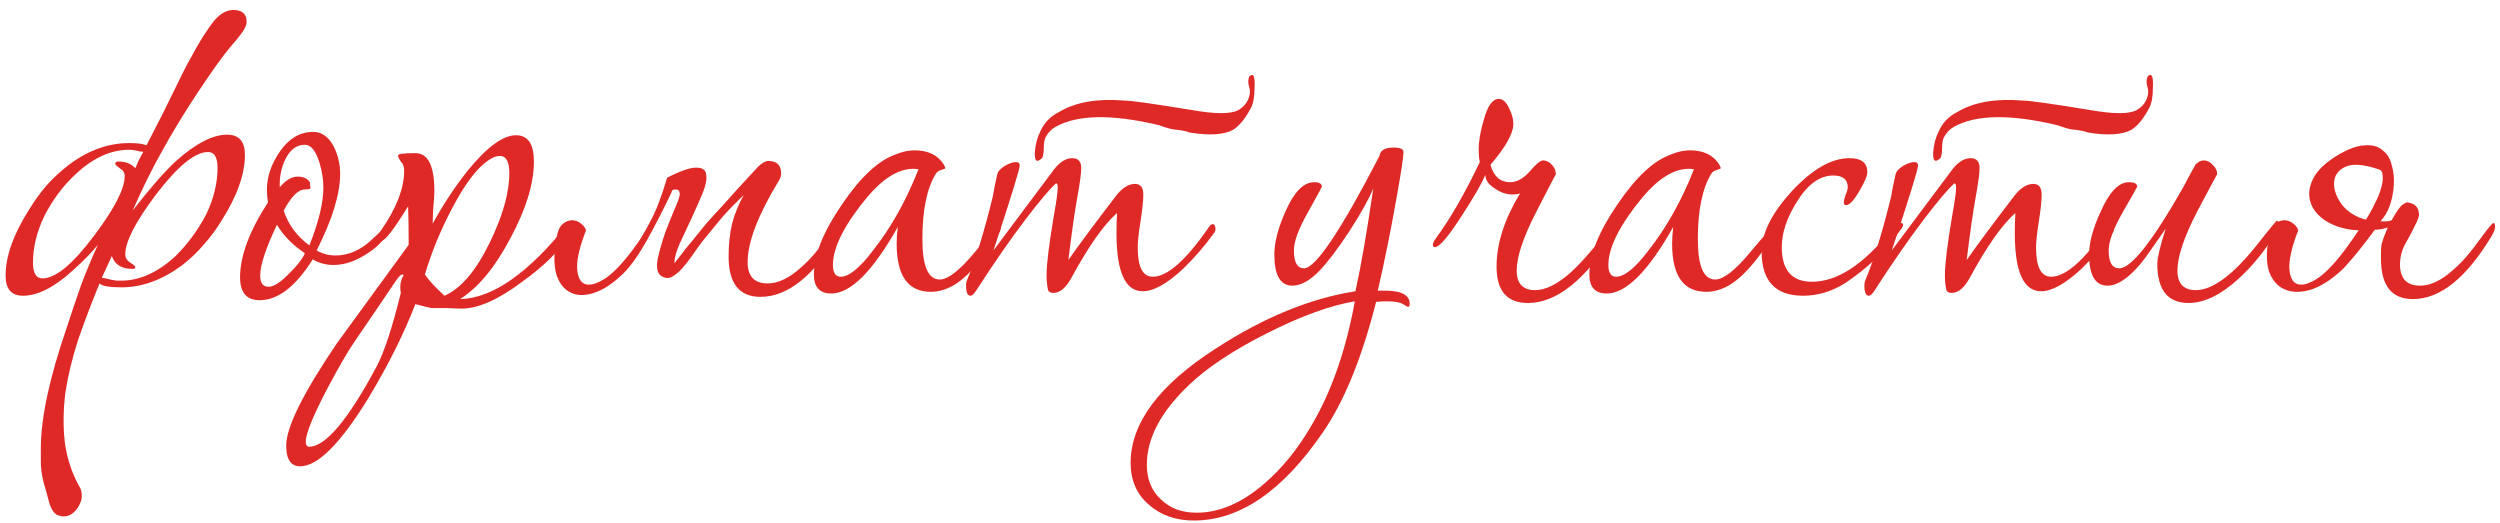
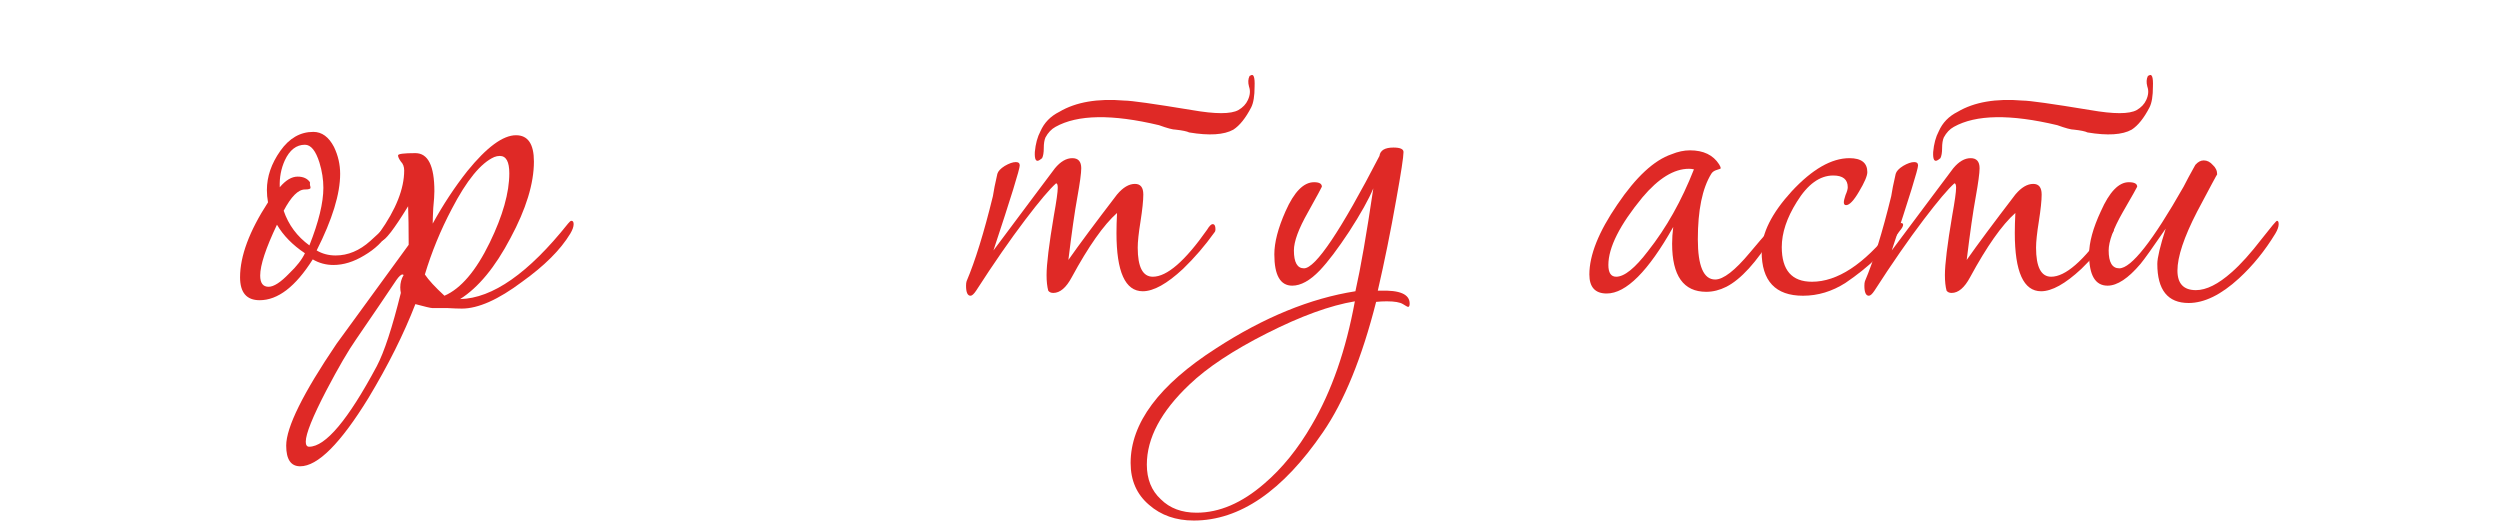
<svg xmlns="http://www.w3.org/2000/svg" width="215" height="45" viewBox="0 0 215 45" fill="none">
-   <path d="M4.232 43.227C4.04 42.489 3.879 41.912 3.751 41.495C3.655 41.111 3.591 40.774 3.559 40.486C3.527 40.197 3.511 39.924 3.511 39.668C3.511 39.411 3.511 39.043 3.511 38.562C3.511 35.965 4.248 32.518 5.723 28.222C6.14 26.94 6.557 25.705 6.973 24.519C7.422 23.333 7.903 22.179 8.416 21.056C7.839 21.762 7.134 22.483 6.3 23.221C4.697 24.695 3.254 25.433 1.972 25.433C0.978 25.433 0.481 24.856 0.481 23.701C0.481 22.034 1.154 20.143 2.501 18.027C2.95 17.289 3.447 16.6 3.992 15.959C4.569 15.318 5.21 14.724 5.915 14.179C7.582 12.929 9.314 12.304 11.109 12.304C11.815 12.304 12.312 12.368 12.6 12.496C12.921 11.887 13.241 11.262 13.562 10.621C13.915 9.947 14.267 9.242 14.62 8.505C15.55 6.581 16.143 5.411 16.399 4.994C17.105 3.647 17.794 2.557 18.467 1.724C18.98 1.147 19.509 0.858 20.054 0.858C20.824 0.858 21.208 1.195 21.208 1.868C21.208 2.028 21.16 2.205 21.064 2.397C20.936 2.686 20.519 3.231 19.814 4.032C19.14 4.834 18.179 6.18 16.928 8.072C15.806 9.771 14.812 11.406 13.947 12.977C13.081 14.516 12.247 16.199 11.446 18.027C11.414 18.091 11.398 18.123 11.398 18.123C12.969 16.103 14.235 14.66 15.197 13.795C16.864 12.32 18.307 11.582 19.525 11.582C20.551 11.582 21.064 12.159 21.064 13.314C21.064 14.981 20.391 16.872 19.044 18.989C18.596 19.726 18.082 20.415 17.505 21.056C16.96 21.698 16.335 22.291 15.63 22.836C13.931 24.086 12.199 24.712 10.436 24.712C9.41 24.712 8.785 24.599 8.56 24.375C7.887 26.01 7.278 27.613 6.733 29.184C6.22 30.755 5.851 32.278 5.627 33.753C5.434 35.26 5.418 36.702 5.579 38.081C5.771 39.492 6.22 40.806 6.925 42.024C7.086 42.473 7.07 42.906 6.877 43.323C6.685 43.74 6.428 44.044 6.108 44.237C5.787 44.429 5.434 44.461 5.05 44.333C4.697 44.237 4.424 43.868 4.232 43.227ZM9.474 24.038C9.666 24.07 9.843 24.102 10.003 24.134C10.163 24.134 10.308 24.134 10.436 24.134C11.975 24.134 13.498 23.461 15.005 22.114C16.095 21.056 17.008 19.822 17.746 18.412C18.387 17.065 18.708 15.734 18.708 14.42C18.708 13.522 18.435 13.073 17.89 13.073C16.768 13.073 15.277 14.292 13.418 16.728C11.654 19.069 10.773 20.784 10.773 21.874C10.773 22.163 10.917 22.403 11.205 22.595C11.494 22.756 11.638 22.884 11.638 22.98C11.638 23.076 11.542 23.124 11.35 23.124C10.452 23.124 9.875 22.756 9.618 22.018L8.753 23.894C8.881 23.894 9.121 23.942 9.474 24.038ZM12.312 13.073C12.279 13.041 12.183 13.025 12.023 13.025C11.67 12.929 11.366 12.881 11.109 12.881C9.538 12.881 8.015 13.57 6.54 14.949C5.45 15.943 4.537 17.161 3.799 18.604C3.158 19.95 2.837 21.281 2.837 22.595C2.837 23.493 3.11 23.942 3.655 23.942C4.777 23.942 6.252 22.724 8.079 20.287C9.843 17.947 10.725 16.231 10.725 15.141C10.725 14.853 10.58 14.628 10.292 14.468C10.035 14.276 9.907 14.147 9.907 14.083C9.907 13.955 10.003 13.891 10.195 13.891C10.805 13.891 11.286 14.083 11.638 14.468C11.734 14.243 11.831 14.019 11.927 13.795C12.055 13.57 12.183 13.33 12.312 13.073Z" fill="#DF2926" />
  <path d="M33.485 19.806C33.485 19.87 33.453 19.934 33.389 19.998C32.94 20.768 32.251 21.425 31.321 21.97C30.423 22.515 29.541 22.788 28.676 22.788C28.035 22.788 27.441 22.628 26.896 22.307C25.422 24.647 23.899 25.818 22.328 25.818C21.206 25.818 20.645 25.16 20.645 23.846C20.645 22.018 21.446 19.87 23.049 17.401C22.985 17.049 22.953 16.696 22.953 16.343C22.953 15.189 23.338 14.067 24.107 12.977C24.877 11.887 25.822 11.342 26.945 11.342C27.682 11.342 28.275 11.775 28.724 12.64C29.077 13.378 29.253 14.147 29.253 14.949C29.253 16.68 28.58 18.876 27.233 21.537C27.714 21.826 28.259 21.97 28.868 21.97C29.926 21.97 30.92 21.553 31.85 20.72C32.78 19.886 33.212 19.47 33.148 19.47C33.373 19.47 33.485 19.582 33.485 19.806ZM27.81 16.151C27.81 15.446 27.698 14.724 27.474 13.987C27.153 12.961 26.736 12.448 26.223 12.448C25.486 12.448 24.909 12.897 24.492 13.795C24.171 14.5 24.027 15.27 24.059 16.103C24.572 15.494 25.085 15.189 25.598 15.189C26.079 15.189 26.431 15.35 26.656 15.67C26.656 15.702 26.656 15.782 26.656 15.911C26.688 16.007 26.704 16.087 26.704 16.151C26.704 16.247 26.544 16.295 26.223 16.295C25.646 16.295 25.037 16.905 24.396 18.123C24.812 19.341 25.55 20.335 26.608 21.105C27.409 19.085 27.81 17.434 27.81 16.151ZM26.223 21.778C25.165 21.073 24.364 20.255 23.819 19.325C22.857 21.345 22.376 22.804 22.376 23.701C22.376 24.343 22.616 24.663 23.097 24.663C23.546 24.663 24.139 24.279 24.877 23.509C25.518 22.9 25.967 22.323 26.223 21.778Z" fill="#DF2926" />
  <path d="M49.332 19.277C49.332 19.502 49.236 19.774 49.043 20.095C48.21 21.473 46.831 22.852 44.907 24.23C42.855 25.77 41.124 26.539 39.714 26.539C39.425 26.539 38.992 26.523 38.415 26.491C37.87 26.491 37.453 26.491 37.165 26.491C37.036 26.491 36.556 26.379 35.722 26.154C34.728 28.719 33.382 31.412 31.682 34.234C29.278 38.145 27.322 40.101 25.815 40.101C25.014 40.101 24.613 39.508 24.613 38.321C24.613 36.75 26.055 33.833 28.941 29.569C30.993 26.747 33.061 23.91 35.145 21.056V20.768C35.145 19.614 35.129 18.604 35.097 17.738C33.878 19.726 33.109 20.72 32.788 20.72C32.596 20.72 32.5 20.608 32.5 20.383C32.5 20.255 32.548 20.127 32.644 19.998C34.055 18.011 34.76 16.231 34.76 14.66C34.76 14.34 34.664 14.083 34.472 13.891C34.311 13.666 34.231 13.49 34.231 13.362C34.231 13.234 34.728 13.169 35.722 13.169C36.812 13.169 37.357 14.259 37.357 16.44C37.357 16.76 37.325 17.241 37.261 17.882C37.229 18.492 37.213 18.941 37.213 19.229C38.111 17.594 39.104 16.087 40.194 14.708C41.862 12.656 43.256 11.63 44.378 11.63C45.404 11.63 45.917 12.384 45.917 13.891C45.917 15.782 45.244 17.979 43.898 20.479C42.583 22.98 41.14 24.727 39.569 25.721C42.359 25.657 45.453 23.493 48.851 19.229C48.979 19.069 49.075 18.989 49.139 18.989C49.268 18.989 49.332 19.085 49.332 19.277ZM43.801 14.901C43.801 13.907 43.529 13.41 42.984 13.41C42.824 13.41 42.663 13.442 42.503 13.506C41.349 14.019 40.13 15.51 38.848 17.979C37.886 19.806 37.117 21.682 36.539 23.605C36.86 24.086 37.421 24.695 38.223 25.433C39.633 24.824 40.932 23.301 42.118 20.864C43.24 18.556 43.801 16.568 43.801 14.901ZM34.712 23.653C34.68 23.621 34.648 23.605 34.616 23.605C34.488 23.605 34.311 23.766 34.087 24.086C33.317 25.241 32.163 26.94 30.624 29.184C29.951 30.146 29.101 31.605 28.075 33.56C26.889 35.837 26.296 37.312 26.296 37.985C26.296 38.273 26.392 38.418 26.585 38.418C27.995 38.418 29.935 36.109 32.404 31.492C33.045 30.274 33.734 28.174 34.472 25.192C34.44 25.032 34.423 24.872 34.423 24.712C34.423 24.327 34.52 23.974 34.712 23.653Z" fill="#DF2926" />
-   <path d="M57.755 16.536C57.114 17.882 56.425 19.229 55.687 20.576C54.95 21.89 54.26 22.868 53.619 23.509C52.721 24.375 51.872 24.936 51.07 25.192C50.269 25.449 49.596 25.433 49.05 25.144C48.505 24.888 48.105 24.375 47.848 23.605C47.624 22.804 47.624 21.778 47.848 20.527C47.944 19.918 48.121 19.502 48.377 19.277C48.634 19.053 48.906 18.941 49.195 18.941C49.483 18.941 49.74 19.037 49.964 19.229C50.189 19.389 50.333 19.582 50.397 19.806C49.884 21.121 49.628 22.179 49.628 22.98C49.66 23.782 49.884 24.263 50.301 24.423C50.75 24.583 51.359 24.407 52.128 23.894C52.898 23.349 53.763 22.403 54.725 21.056C55.078 20.576 55.479 19.902 55.928 19.037C56.408 18.171 56.889 16.921 57.37 15.286C58.557 14.676 59.406 14.388 59.919 14.42C60.432 14.42 60.705 14.628 60.737 15.045C60.801 15.43 60.689 15.975 60.4 16.68C60.111 17.353 59.791 18.075 59.438 18.844C59.086 19.582 58.749 20.303 58.428 21.008C58.14 21.682 57.995 22.227 57.995 22.643C58.092 22.515 58.268 22.291 58.525 21.97C58.781 21.618 59.102 21.217 59.486 20.768C59.871 20.287 60.288 19.774 60.737 19.229C61.218 18.684 61.715 18.139 62.228 17.594C62.869 16.857 63.863 15.766 65.209 14.324C65.338 14.195 65.482 14.083 65.642 13.987C65.802 13.891 65.947 13.843 66.075 13.843C66.812 13.843 67.181 14.211 67.181 14.949C67.181 15.109 67.117 15.302 66.989 15.526C65.193 18.476 64.296 20.816 64.296 22.547C64.296 23.766 64.873 24.375 66.027 24.375C66.924 24.375 67.886 23.91 68.912 22.98C69.618 22.371 70.371 21.505 71.173 20.383C71.846 19.453 72.231 18.989 72.327 18.989C72.423 18.989 72.471 19.085 72.471 19.277C72.471 19.502 72.375 19.774 72.183 20.095C70.002 23.718 67.742 25.529 65.402 25.529C63.574 25.529 62.66 24.375 62.66 22.066C62.66 21.041 62.757 20.111 62.949 19.277C63.173 18.412 63.51 17.578 63.959 16.776C63.318 17.386 62.724 17.995 62.179 18.604C61.666 19.213 61.073 19.934 60.4 20.768C60.111 21.153 59.823 21.553 59.534 21.97C59.246 22.387 58.957 22.756 58.669 23.076C58.38 23.397 58.092 23.637 57.803 23.798C57.515 23.958 57.21 23.942 56.889 23.75C56.537 23.525 56.425 23.044 56.553 22.307C56.713 21.57 56.938 20.784 57.226 19.95C57.547 19.117 57.851 18.363 58.14 17.69C58.428 17.017 58.525 16.632 58.428 16.536C58.428 16.376 58.316 16.295 58.092 16.295C57.867 16.295 57.755 16.376 57.755 16.536Z" fill="#DF2926" />
-   <path d="M86.058 19.614C86.058 19.774 85.962 19.998 85.769 20.287C84.359 22.563 83.028 24.022 81.778 24.663C81.201 24.952 80.623 25.096 80.046 25.096C78.091 25.096 77.113 23.718 77.113 20.96C77.113 20.512 77.145 20.03 77.209 19.518C75.061 23.333 73.153 25.241 71.486 25.241C70.492 25.241 69.995 24.695 69.995 23.605C69.995 21.938 70.797 19.934 72.4 17.594C74.003 15.221 75.558 13.779 77.065 13.266C77.61 13.041 78.139 12.929 78.652 12.929C79.806 12.929 80.639 13.33 81.152 14.131C81.249 14.292 81.297 14.404 81.297 14.468C81.297 14.5 81.184 14.548 80.96 14.612C80.736 14.676 80.575 14.789 80.479 14.949C79.71 16.199 79.325 18.075 79.325 20.576C79.325 22.884 79.822 24.038 80.816 24.038C81.521 24.038 82.515 23.269 83.797 21.73C85.112 20.159 85.817 19.373 85.913 19.373C86.01 19.373 86.058 19.453 86.058 19.614ZM78.988 14.564C78.86 14.532 78.716 14.516 78.555 14.516C77.273 14.516 75.942 15.334 74.564 16.969C72.608 19.341 71.63 21.281 71.63 22.788C71.63 23.461 71.855 23.798 72.303 23.798C73.009 23.798 73.923 23.06 75.045 21.585C76.616 19.598 77.93 17.257 78.988 14.564Z" fill="#DF2926" />
  <path d="M104.529 19.71C104.529 19.838 104.497 19.934 104.433 19.998C103.631 21.121 102.734 22.163 101.74 23.124C100.361 24.407 99.207 25.048 98.277 25.048C96.77 25.048 96.017 23.381 96.017 20.047C96.017 19.534 96.033 18.956 96.065 18.315C94.911 19.341 93.612 21.185 92.169 23.846C91.689 24.744 91.16 25.192 90.582 25.192C90.39 25.192 90.246 25.128 90.15 25C90.053 24.647 90.005 24.198 90.005 23.653C90.005 22.724 90.214 21.024 90.63 18.556C90.855 17.305 90.967 16.504 90.967 16.151C90.967 15.895 90.919 15.766 90.823 15.766C90.278 16.247 89.396 17.289 88.178 18.892C86.863 20.624 85.453 22.66 83.946 25C83.753 25.289 83.593 25.433 83.465 25.433C83.208 25.433 83.08 25.144 83.08 24.567C83.08 24.407 83.096 24.279 83.128 24.182C83.866 22.451 84.619 20.015 85.389 16.872C85.453 16.424 85.581 15.782 85.773 14.949C85.837 14.724 86.046 14.5 86.398 14.276C86.783 14.051 87.104 13.939 87.36 13.939C87.585 13.939 87.697 14.035 87.697 14.227C87.697 14.548 86.944 16.985 85.437 21.537C86.591 19.998 87.777 18.412 88.995 16.776C89.38 16.263 89.957 15.494 90.727 14.468C91.208 13.891 91.705 13.602 92.218 13.602C92.731 13.602 92.987 13.891 92.987 14.468C92.987 14.885 92.875 15.718 92.65 16.969C92.426 18.187 92.169 19.982 91.881 22.355C92.779 21.073 94.173 19.197 96.065 16.728C96.578 16.119 97.091 15.815 97.604 15.815C98.085 15.815 98.325 16.119 98.325 16.728C98.325 17.241 98.245 18.011 98.085 19.037C97.924 20.03 97.844 20.784 97.844 21.297C97.844 22.964 98.277 23.798 99.143 23.798C100.361 23.798 101.916 22.451 103.808 19.758C104 19.437 104.16 19.277 104.289 19.277C104.449 19.277 104.529 19.421 104.529 19.71ZM99.672 10.765C95.632 9.803 92.666 9.851 90.775 10.909C90.422 11.101 90.134 11.406 89.909 11.823C89.813 12.047 89.765 12.352 89.765 12.737C89.765 13.121 89.717 13.41 89.621 13.602L89.428 13.747C89.108 13.971 88.963 13.747 88.995 13.073C89.06 12.368 89.22 11.775 89.476 11.294C89.797 10.556 90.342 9.995 91.112 9.611C92.522 8.777 94.382 8.456 96.69 8.649C97.267 8.649 99.207 8.921 102.509 9.466C104.529 9.819 105.86 9.819 106.501 9.466C106.886 9.242 107.158 8.953 107.318 8.601C107.511 8.184 107.543 7.799 107.415 7.447C107.318 7.094 107.334 6.789 107.463 6.533C107.527 6.501 107.559 6.485 107.559 6.485C107.815 6.324 107.927 6.645 107.895 7.447C107.895 8.248 107.799 8.841 107.607 9.226C107.126 10.156 106.613 10.797 106.068 11.15C105.266 11.598 104 11.679 102.269 11.39C102.076 11.294 101.692 11.214 101.115 11.15C100.858 11.15 100.377 11.021 99.672 10.765Z" fill="#DF2926" />
  <path d="M121.231 26.106C121.231 26.299 121.183 26.395 121.087 26.395C121.055 26.395 120.91 26.314 120.654 26.154C120.397 25.994 119.933 25.914 119.259 25.914C118.939 25.914 118.634 25.93 118.346 25.962C117.127 30.771 115.604 34.506 113.777 37.167C110.314 42.233 106.611 44.766 102.668 44.766C101.129 44.766 99.846 44.317 98.82 43.419C97.762 42.521 97.233 41.319 97.233 39.812C97.233 36.382 99.686 33.095 104.591 29.953C108.695 27.292 112.687 25.657 116.566 25.048C117.015 23.06 117.528 20.111 118.105 16.199C117.72 17.129 117.031 18.363 116.037 19.902C115.043 21.409 114.194 22.531 113.488 23.269C112.655 24.134 111.869 24.567 111.132 24.567C110.106 24.567 109.593 23.669 109.593 21.874C109.593 20.848 109.914 19.614 110.555 18.171C111.292 16.504 112.11 15.67 113.007 15.67C113.456 15.67 113.681 15.799 113.681 16.055C113.681 16.087 113.28 16.824 112.478 18.267C111.677 19.678 111.276 20.768 111.276 21.537C111.276 22.563 111.565 23.076 112.142 23.076C113.136 23.076 115.3 19.854 118.634 13.41C118.698 12.929 119.099 12.689 119.836 12.689C120.414 12.689 120.702 12.817 120.702 13.073C120.702 13.49 120.494 14.853 120.077 17.161C119.596 19.886 119.067 22.499 118.49 25H118.682C120.381 24.936 121.231 25.305 121.231 26.106ZM116.518 25.914C114.402 26.266 111.885 27.18 108.968 28.655C106.05 30.13 103.822 31.605 102.283 33.079C99.846 35.388 98.628 37.68 98.628 39.956C98.628 41.207 99.029 42.201 99.83 42.938C100.6 43.708 101.626 44.092 102.908 44.092C104.864 44.092 106.804 43.259 108.727 41.592C110.266 40.277 111.629 38.594 112.815 36.542C114.514 33.657 115.749 30.114 116.518 25.914Z" fill="#DF2926" />
-   <path d="M139.141 19.277C139.141 19.534 139.045 19.806 138.853 20.095C136.352 24.07 133.867 26.058 131.398 26.058C129.603 26.058 128.705 25.016 128.705 22.932C128.705 20.944 129.378 18.844 130.725 16.632C130.533 16.696 130.324 16.728 130.1 16.728C129.587 16.728 129.09 16.568 128.609 16.247C128.032 15.895 127.743 15.494 127.743 15.045C127.391 15.847 126.733 16.985 125.772 18.459C124.585 20.319 123.8 21.249 123.415 21.249C123.287 21.249 123.223 21.185 123.223 21.056C123.223 20.928 123.303 20.752 123.463 20.527C124.714 18.828 125.98 16.632 127.262 13.939C127.198 13.65 127.166 13.298 127.166 12.881C127.166 12.143 127.311 11.294 127.599 10.332C127.92 9.114 128.353 8.505 128.898 8.505C129.25 8.505 129.555 8.793 129.811 9.37C130.036 9.819 130.148 10.252 130.148 10.669C130.148 11.47 129.491 12.64 128.176 14.179C128.465 15.173 129.026 15.67 129.859 15.67C130.436 15.67 130.998 15.366 131.543 14.757C132.088 14.115 132.472 13.795 132.697 13.795C132.985 13.795 133.242 13.923 133.466 14.179C133.691 14.404 133.803 14.676 133.803 14.997C133.803 14.965 133.242 16.039 132.12 18.219C130.998 20.399 130.436 22.082 130.436 23.269C130.436 24.391 130.965 24.952 132.024 24.952C132.921 24.952 133.947 24.439 135.101 23.413C135.839 22.74 136.704 21.778 137.698 20.527C138.5 19.502 138.917 18.989 138.949 18.989C139.077 18.989 139.141 19.085 139.141 19.277Z" fill="#DF2926" />
  <path d="M152.747 19.614C152.747 19.774 152.651 19.998 152.459 20.287C151.048 22.563 149.717 24.022 148.467 24.663C147.89 24.952 147.313 25.096 146.736 25.096C144.78 25.096 143.802 23.718 143.802 20.96C143.802 20.512 143.834 20.03 143.898 19.518C141.75 23.333 139.843 25.241 138.175 25.241C137.182 25.241 136.685 24.695 136.685 23.605C136.685 21.938 137.486 19.934 139.089 17.594C140.692 15.221 142.247 13.779 143.754 13.266C144.299 13.041 144.828 12.929 145.341 12.929C146.495 12.929 147.329 13.33 147.842 14.131C147.938 14.292 147.986 14.404 147.986 14.468C147.986 14.5 147.874 14.548 147.65 14.612C147.425 14.676 147.265 14.789 147.169 14.949C146.399 16.199 146.014 18.075 146.014 20.576C146.014 22.884 146.511 24.038 147.505 24.038C148.211 24.038 149.204 23.269 150.487 21.73C151.801 20.159 152.507 19.373 152.603 19.373C152.699 19.373 152.747 19.453 152.747 19.614ZM145.678 14.564C145.55 14.532 145.405 14.516 145.245 14.516C143.963 14.516 142.632 15.334 141.253 16.969C139.298 19.341 138.32 21.281 138.32 22.788C138.32 23.461 138.544 23.798 138.993 23.798C139.698 23.798 140.612 23.06 141.734 21.585C143.305 19.598 144.62 17.257 145.678 14.564Z" fill="#DF2926" />
  <path d="M163.668 19.325C163.668 19.453 163.572 19.63 163.38 19.854C162.257 21.489 160.703 22.98 158.715 24.327C157.561 25.064 156.342 25.433 155.06 25.433C152.687 25.433 151.501 24.166 151.501 21.634C151.501 20.063 152.367 18.331 154.098 16.44C155.861 14.548 157.512 13.602 159.051 13.602C160.077 13.602 160.59 14.003 160.59 14.805C160.59 15.125 160.35 15.686 159.869 16.488C159.42 17.257 159.051 17.642 158.763 17.642C158.635 17.642 158.57 17.562 158.57 17.401C158.57 17.273 158.619 17.065 158.715 16.776C158.843 16.488 158.907 16.263 158.907 16.103C158.907 15.43 158.49 15.093 157.657 15.093C156.503 15.093 155.461 15.847 154.531 17.353C153.665 18.732 153.232 20.03 153.232 21.249C153.232 23.237 154.098 24.23 155.829 24.23C158.009 24.23 160.286 22.74 162.658 19.758C162.979 19.373 163.251 19.181 163.476 19.181C163.604 19.181 163.668 19.229 163.668 19.325Z" fill="#DF2926" />
  <path d="M181.786 19.71C181.786 19.838 181.753 19.934 181.689 19.998C180.888 21.121 179.99 22.163 178.996 23.124C177.618 24.407 176.463 25.048 175.534 25.048C174.027 25.048 173.273 23.381 173.273 20.047C173.273 19.534 173.289 18.956 173.321 18.315C172.167 19.341 170.869 21.185 169.426 23.846C168.945 24.744 168.416 25.192 167.839 25.192C167.647 25.192 167.502 25.128 167.406 25C167.31 24.647 167.262 24.198 167.262 23.653C167.262 22.724 167.47 21.024 167.887 18.556C168.112 17.305 168.224 16.504 168.224 16.151C168.224 15.895 168.176 15.766 168.079 15.766C167.534 16.247 166.653 17.289 165.434 18.892C164.12 20.624 162.709 22.66 161.202 25C161.01 25.289 160.85 25.433 160.721 25.433C160.465 25.433 160.337 25.144 160.337 24.567C160.337 24.407 160.353 24.279 160.385 24.182C161.122 22.451 161.876 20.015 162.645 16.872C162.709 16.424 162.837 15.782 163.03 14.949C163.094 14.724 163.302 14.5 163.655 14.276C164.04 14.051 164.36 13.939 164.617 13.939C164.841 13.939 164.953 14.035 164.953 14.227C164.953 14.548 164.2 16.985 162.693 21.537C163.847 19.998 165.034 18.412 166.252 16.776C166.637 16.263 167.214 15.494 167.983 14.468C168.464 13.891 168.961 13.602 169.474 13.602C169.987 13.602 170.244 13.891 170.244 14.468C170.244 14.885 170.131 15.718 169.907 16.969C169.682 18.187 169.426 19.982 169.137 22.355C170.035 21.073 171.43 19.197 173.321 16.728C173.834 16.119 174.347 15.815 174.86 15.815C175.341 15.815 175.582 16.119 175.582 16.728C175.582 17.241 175.502 18.011 175.341 19.037C175.181 20.03 175.101 20.784 175.101 21.297C175.101 22.964 175.534 23.798 176.399 23.798C177.618 23.798 179.173 22.451 181.064 19.758C181.257 19.437 181.417 19.277 181.545 19.277C181.705 19.277 181.786 19.421 181.786 19.71ZM176.928 10.765C172.889 9.803 169.923 9.851 168.031 10.909C167.679 11.101 167.39 11.406 167.166 11.823C167.07 12.047 167.021 12.352 167.021 12.737C167.021 13.121 166.973 13.41 166.877 13.602L166.685 13.747C166.364 13.971 166.22 13.747 166.252 13.073C166.316 12.368 166.476 11.775 166.733 11.294C167.053 10.556 167.599 9.995 168.368 9.611C169.779 8.777 171.638 8.456 173.947 8.649C174.524 8.649 176.463 8.921 179.766 9.466C181.786 9.819 183.116 9.819 183.757 9.466C184.142 9.242 184.415 8.953 184.575 8.601C184.767 8.184 184.799 7.799 184.671 7.447C184.575 7.094 184.591 6.789 184.719 6.533C184.783 6.501 184.815 6.485 184.815 6.485C185.072 6.324 185.184 6.645 185.152 7.447C185.152 8.248 185.056 8.841 184.863 9.226C184.383 10.156 183.87 10.797 183.324 11.15C182.523 11.598 181.257 11.679 179.525 11.39C179.333 11.294 178.948 11.214 178.371 11.15C178.115 11.15 177.634 11.021 176.928 10.765Z" fill="#DF2926" />
  <path d="M195.965 19.277C195.965 19.502 195.868 19.774 195.676 20.095C194.778 21.57 193.736 22.852 192.55 23.942C191.011 25.353 189.569 26.058 188.222 26.058C186.427 26.058 185.529 24.936 185.529 22.692C185.529 22.179 185.769 21.169 186.25 19.662C185.128 21.297 184.407 22.307 184.086 22.692C183.028 23.942 182.082 24.567 181.249 24.567C180.191 24.567 179.662 23.669 179.662 21.874C179.662 20.848 179.998 19.614 180.672 18.171C181.409 16.504 182.21 15.67 183.076 15.67C183.557 15.67 183.798 15.799 183.798 16.055C183.798 16.087 183.381 16.824 182.547 18.267C181.746 19.678 181.345 20.768 181.345 21.537C181.345 22.563 181.649 23.076 182.259 23.076C183.285 23.076 185.128 20.736 187.789 16.055C188.014 15.606 188.35 14.981 188.799 14.179C189.023 13.923 189.264 13.795 189.52 13.795C189.809 13.795 190.065 13.923 190.29 14.179C190.546 14.404 190.675 14.676 190.675 14.997C190.675 14.965 190.097 16.039 188.943 18.219C187.821 20.399 187.26 22.082 187.26 23.269C187.26 24.391 187.789 24.952 188.847 24.952C189.745 24.952 190.771 24.439 191.925 23.413C192.694 22.74 193.56 21.778 194.522 20.527C195.323 19.502 195.756 18.989 195.82 18.989C195.917 18.989 195.965 19.085 195.965 19.277Z" fill="#DF2926" />
-   <path d="M206.978 17.401C207.684 17.466 208.036 17.834 208.036 18.508C208.036 18.572 207.972 18.764 207.844 19.085C207.491 19.822 207.155 20.463 206.834 21.008C206.546 21.553 206.401 22.131 206.401 22.74C206.401 23.958 206.978 24.567 208.133 24.567C209.03 24.567 209.992 24.102 211.018 23.172C211.723 22.563 212.477 21.698 213.278 20.576C213.952 19.646 214.336 19.181 214.433 19.181C214.529 19.181 214.577 19.277 214.577 19.47C214.577 19.694 214.481 19.966 214.288 20.287C212.108 23.91 209.848 25.721 207.507 25.721C205.68 25.721 204.766 24.567 204.766 22.259C204.766 22.034 204.766 21.826 204.766 21.634C204.766 21.409 204.782 21.201 204.814 21.008C204.943 20.559 205.119 20.079 205.343 19.566C205.151 19.63 204.959 19.678 204.766 19.71C204.574 19.742 204.397 19.758 204.237 19.758C203.692 20.495 203.147 21.201 202.602 21.874C202.057 22.515 201.704 22.916 201.544 23.076C200.646 23.942 199.765 24.535 198.899 24.856C198.033 25.144 197.28 25.176 196.639 24.952C195.997 24.727 195.517 24.247 195.196 23.509C194.907 22.772 194.875 21.778 195.1 20.527C195.196 19.918 195.372 19.502 195.629 19.277C195.885 19.053 196.158 18.941 196.446 18.941C196.735 18.941 196.991 19.037 197.216 19.229C197.44 19.389 197.585 19.582 197.649 19.806C197.136 21.121 196.879 22.179 196.879 22.98C196.911 23.782 197.136 24.263 197.552 24.423C198.001 24.583 198.61 24.407 199.38 23.894C200.149 23.349 201.015 22.403 201.977 21.056C202.169 20.8 202.458 20.383 202.843 19.806C201.881 19.774 201.015 19.55 200.246 19.133C199.508 18.716 199.011 18.187 198.755 17.546C198.498 16.872 198.546 16.167 198.899 15.43C199.252 14.66 200.037 13.923 201.256 13.218C202.121 12.737 202.859 12.496 203.468 12.496C204.077 12.464 204.558 12.608 204.91 12.929C205.295 13.218 205.552 13.634 205.68 14.179C205.84 14.692 205.904 15.253 205.872 15.863C205.84 16.472 205.728 17.065 205.536 17.642C205.343 18.187 205.071 18.652 204.718 19.037C204.878 19.037 205.039 19.037 205.199 19.037C205.359 19.037 205.52 19.005 205.68 18.941C206.129 18.139 206.449 17.69 206.642 17.594C206.834 17.466 206.946 17.401 206.978 17.401ZM204.574 14.564C203.227 14.115 202.249 14.051 201.64 14.372C201.063 14.66 200.759 15.109 200.727 15.718C200.694 16.295 200.919 16.921 201.4 17.594C201.913 18.235 202.602 18.668 203.468 18.892C203.756 18.444 204.013 17.979 204.237 17.498C204.494 17.017 204.67 16.584 204.766 16.199C204.894 15.782 204.943 15.43 204.91 15.141C204.91 14.821 204.798 14.628 204.574 14.564Z" fill="#DF2926" />
</svg>